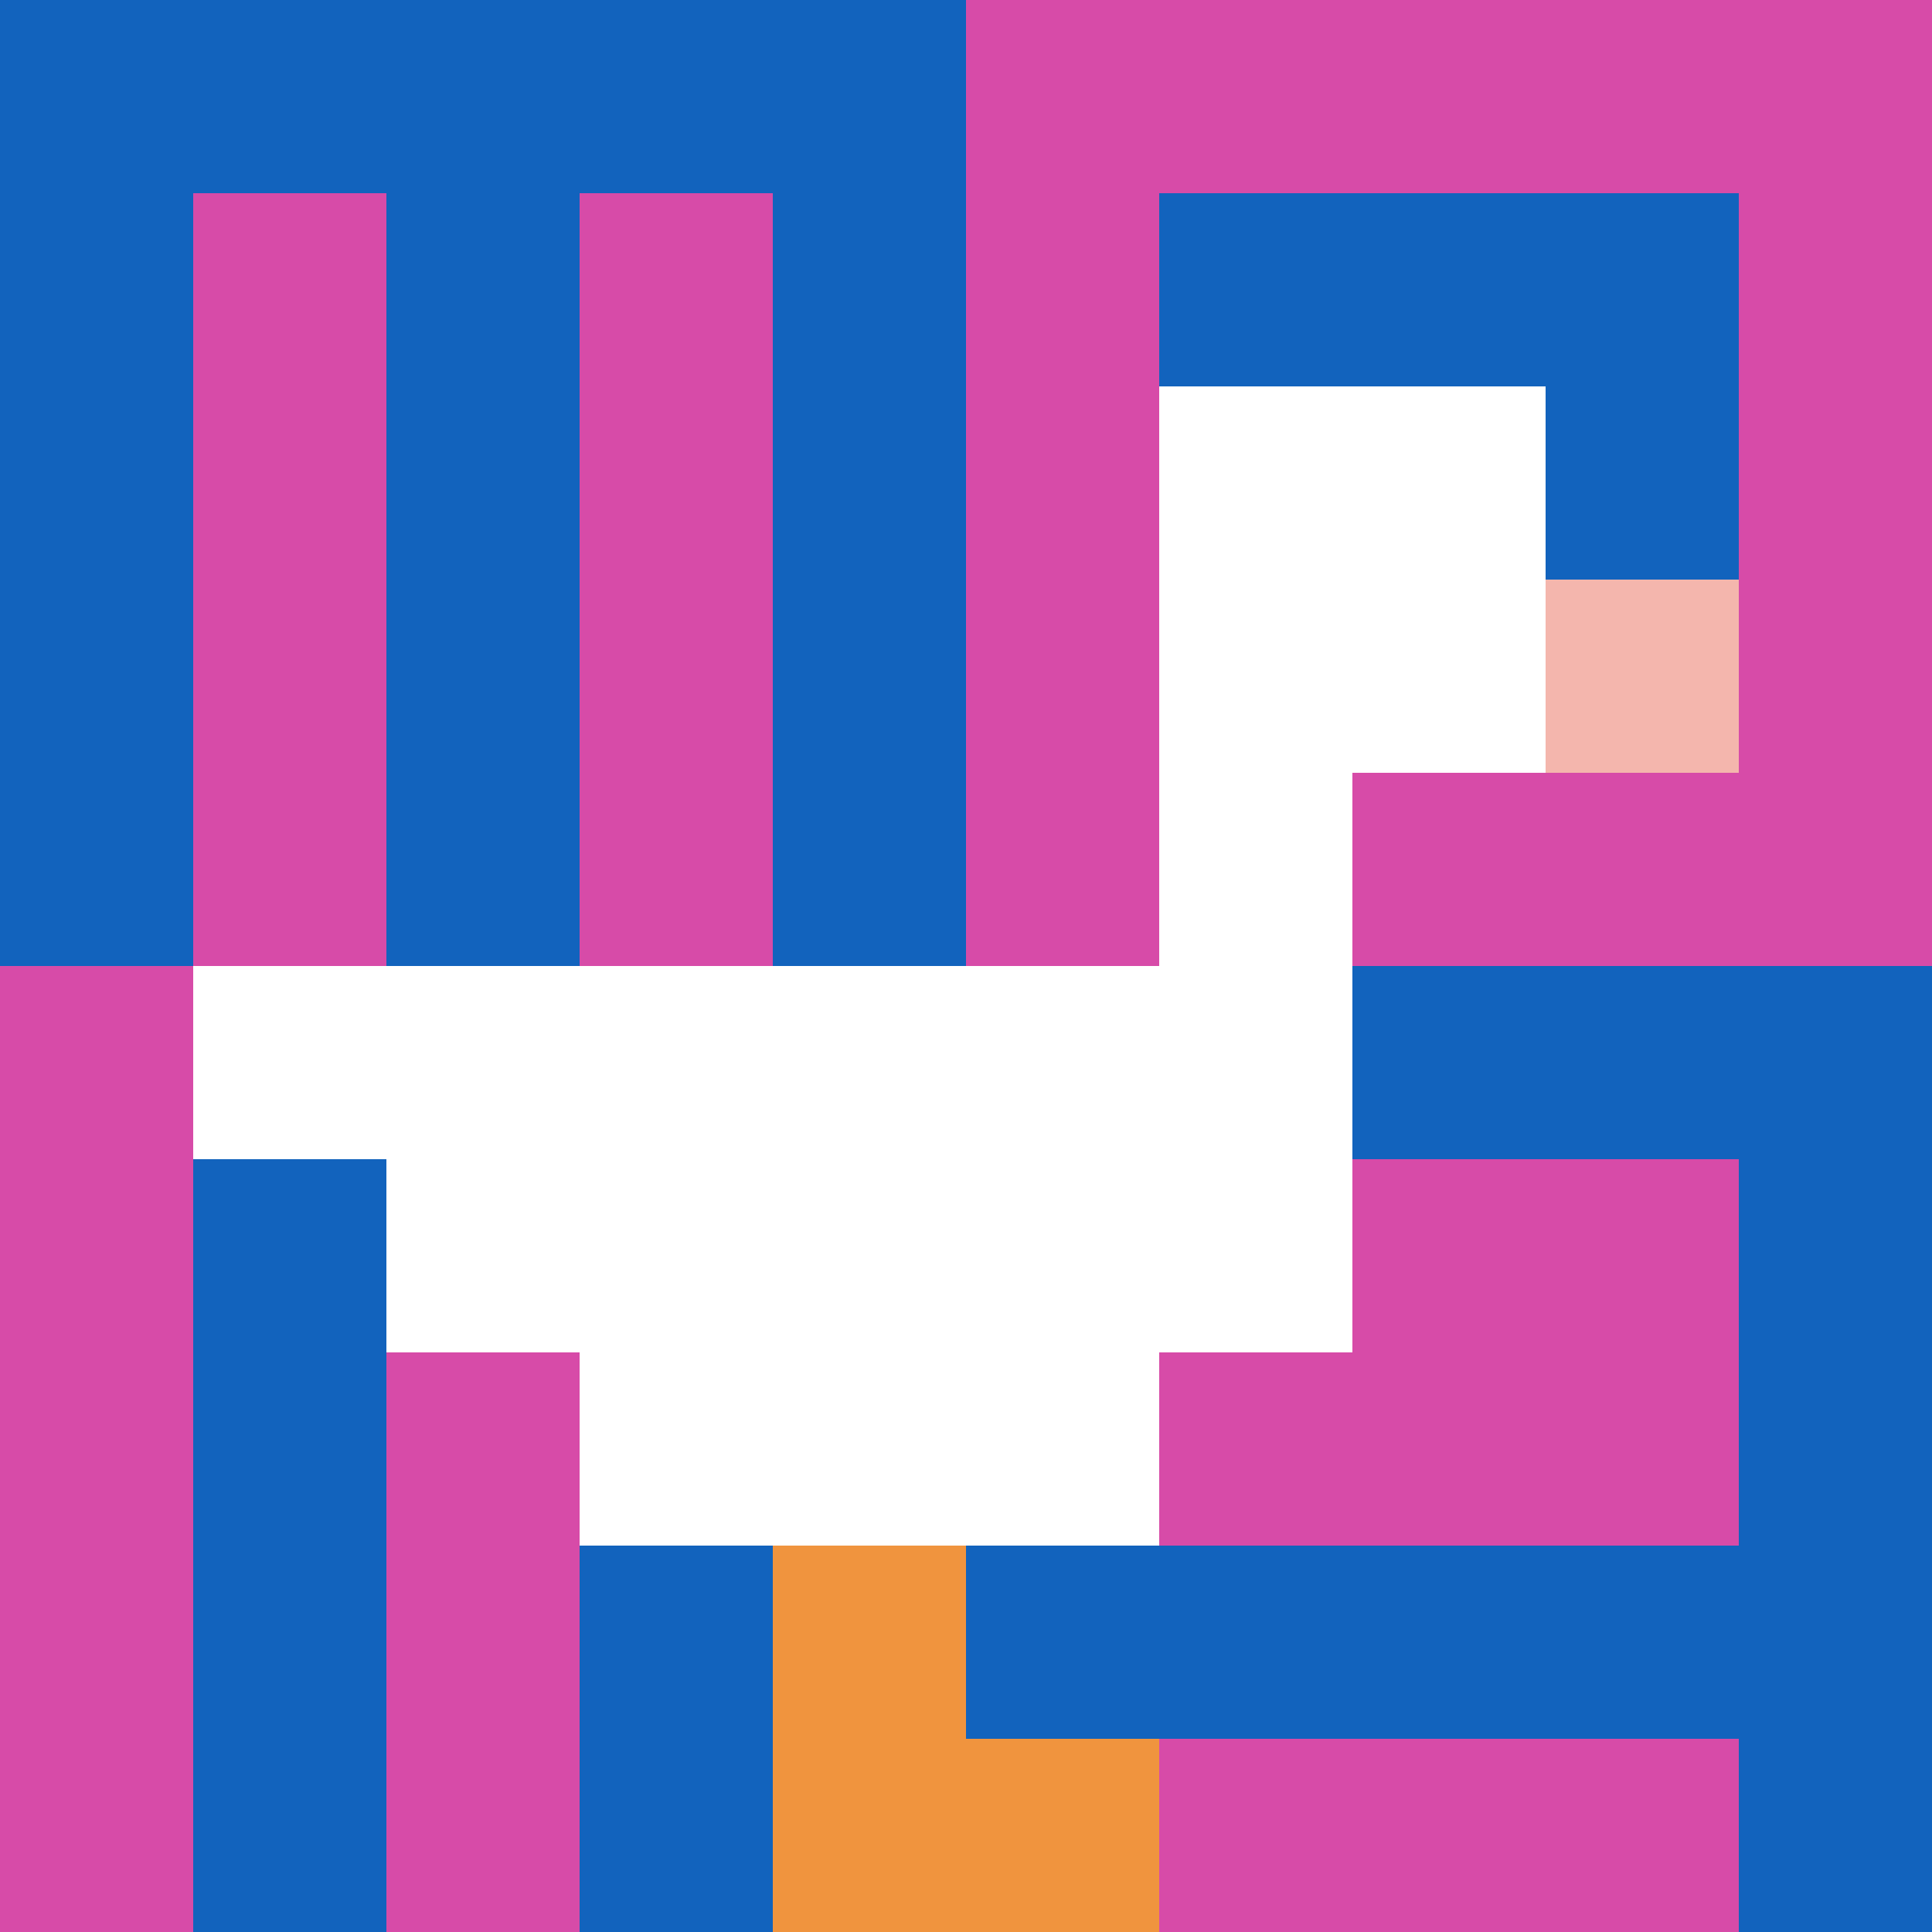
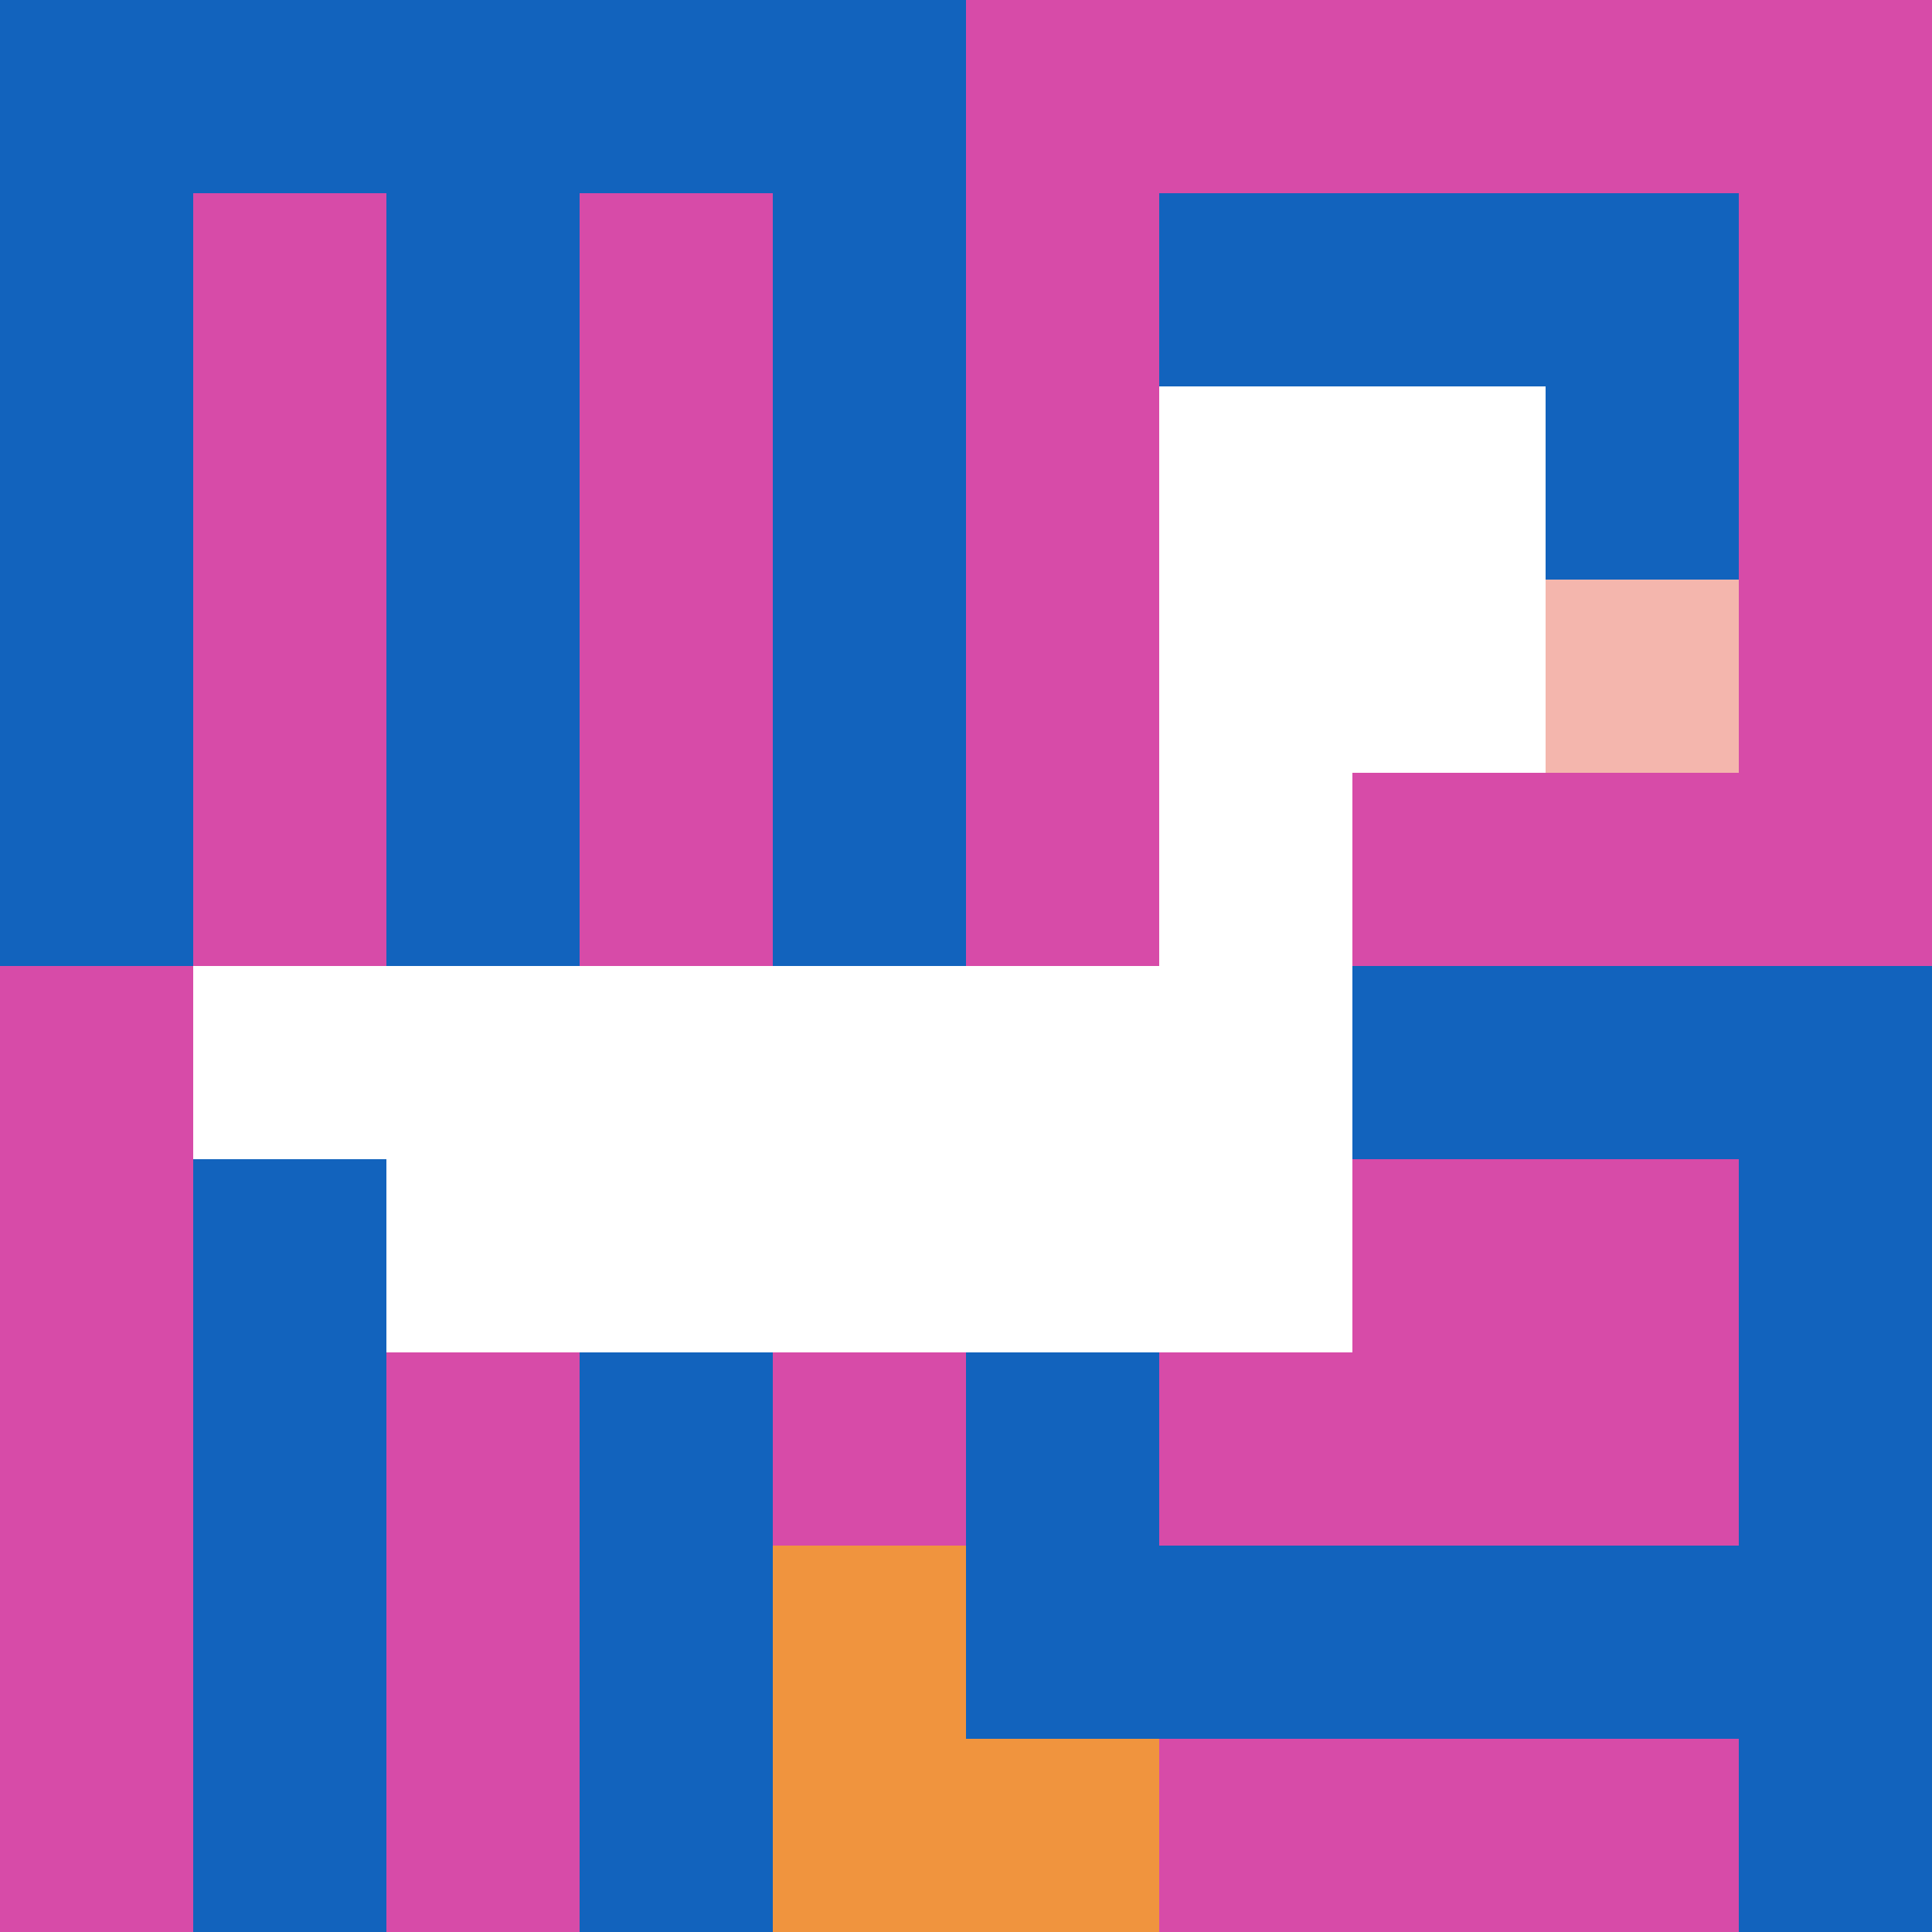
<svg xmlns="http://www.w3.org/2000/svg" version="1.1" width="951" height="951">
  <title>'goose-pfp-189432' by Dmitri Cherniak</title>
  <desc>seed=189432
backgroundColor=#ffffff
padding=20
innerPadding=0
timeout=500
dimension=1
border=false
Save=function(){return n.handleSave()}
frame=2186

Rendered at Sun Sep 15 2024 22:01:23 GMT+0800 (中国标准时间)
Generated in &lt;1ms
</desc>
  <defs />
  <rect width="100%" height="100%" fill="#ffffff" />
  <g>
    <g id="0-0">
      <rect x="0" y="0" height="951" width="951" fill="#D74BA8" />
      <g>
        <rect id="0-0-0-0-5-1" x="0" y="0" width="475.5" height="95.1" fill="#1263BD" />
        <rect id="0-0-0-0-1-5" x="0" y="0" width="95.1" height="475.5" fill="#1263BD" />
        <rect id="0-0-2-0-1-5" x="190.2" y="0" width="95.1" height="475.5" fill="#1263BD" />
        <rect id="0-0-4-0-1-5" x="380.4" y="0" width="95.1" height="475.5" fill="#1263BD" />
        <rect id="0-0-6-1-3-3" x="570.6" y="95.1" width="285.3" height="285.3" fill="#1263BD" />
        <rect id="0-0-1-6-1-4" x="95.1" y="570.6" width="95.1" height="380.4" fill="#1263BD" />
        <rect id="0-0-3-6-1-4" x="285.3" y="570.6" width="95.1" height="380.4" fill="#1263BD" />
        <rect id="0-0-5-5-5-1" x="475.5" y="475.5" width="475.5" height="95.1" fill="#1263BD" />
        <rect id="0-0-5-8-5-1" x="475.5" y="760.8" width="475.5" height="95.1" fill="#1263BD" />
        <rect id="0-0-5-5-1-5" x="475.5" y="475.5" width="95.1" height="475.5" fill="#1263BD" />
        <rect id="0-0-9-5-1-5" x="855.9" y="475.5" width="95.1" height="475.5" fill="#1263BD" />
      </g>
      <g>
        <rect id="0-0-6-2-2-2" x="570.6" y="190.2" width="190.2" height="190.2" fill="#ffffff" />
        <rect id="0-0-6-2-1-4" x="570.6" y="190.2" width="95.1" height="380.4" fill="#ffffff" />
        <rect id="0-0-1-5-5-1" x="95.1" y="475.5" width="475.5" height="95.1" fill="#ffffff" />
        <rect id="0-0-2-5-5-2" x="190.2" y="475.5" width="475.5" height="190.2" fill="#ffffff" />
-         <rect id="0-0-3-5-3-3" x="285.3" y="475.5" width="285.3" height="285.3" fill="#ffffff" />
        <rect id="0-0-8-3-1-1" x="760.8" y="285.3" width="95.1" height="95.1" fill="#F4B6AD" />
        <rect id="0-0-4-8-1-2" x="380.4" y="760.8" width="95.1" height="190.2" fill="#F0943E" />
        <rect id="0-0-4-9-2-1" x="380.4" y="855.9" width="190.2" height="95.1" fill="#F0943E" />
      </g>
      <rect x="0" y="0" stroke="white" stroke-width="0" height="951" width="951" fill="none" />
    </g>
  </g>
</svg>